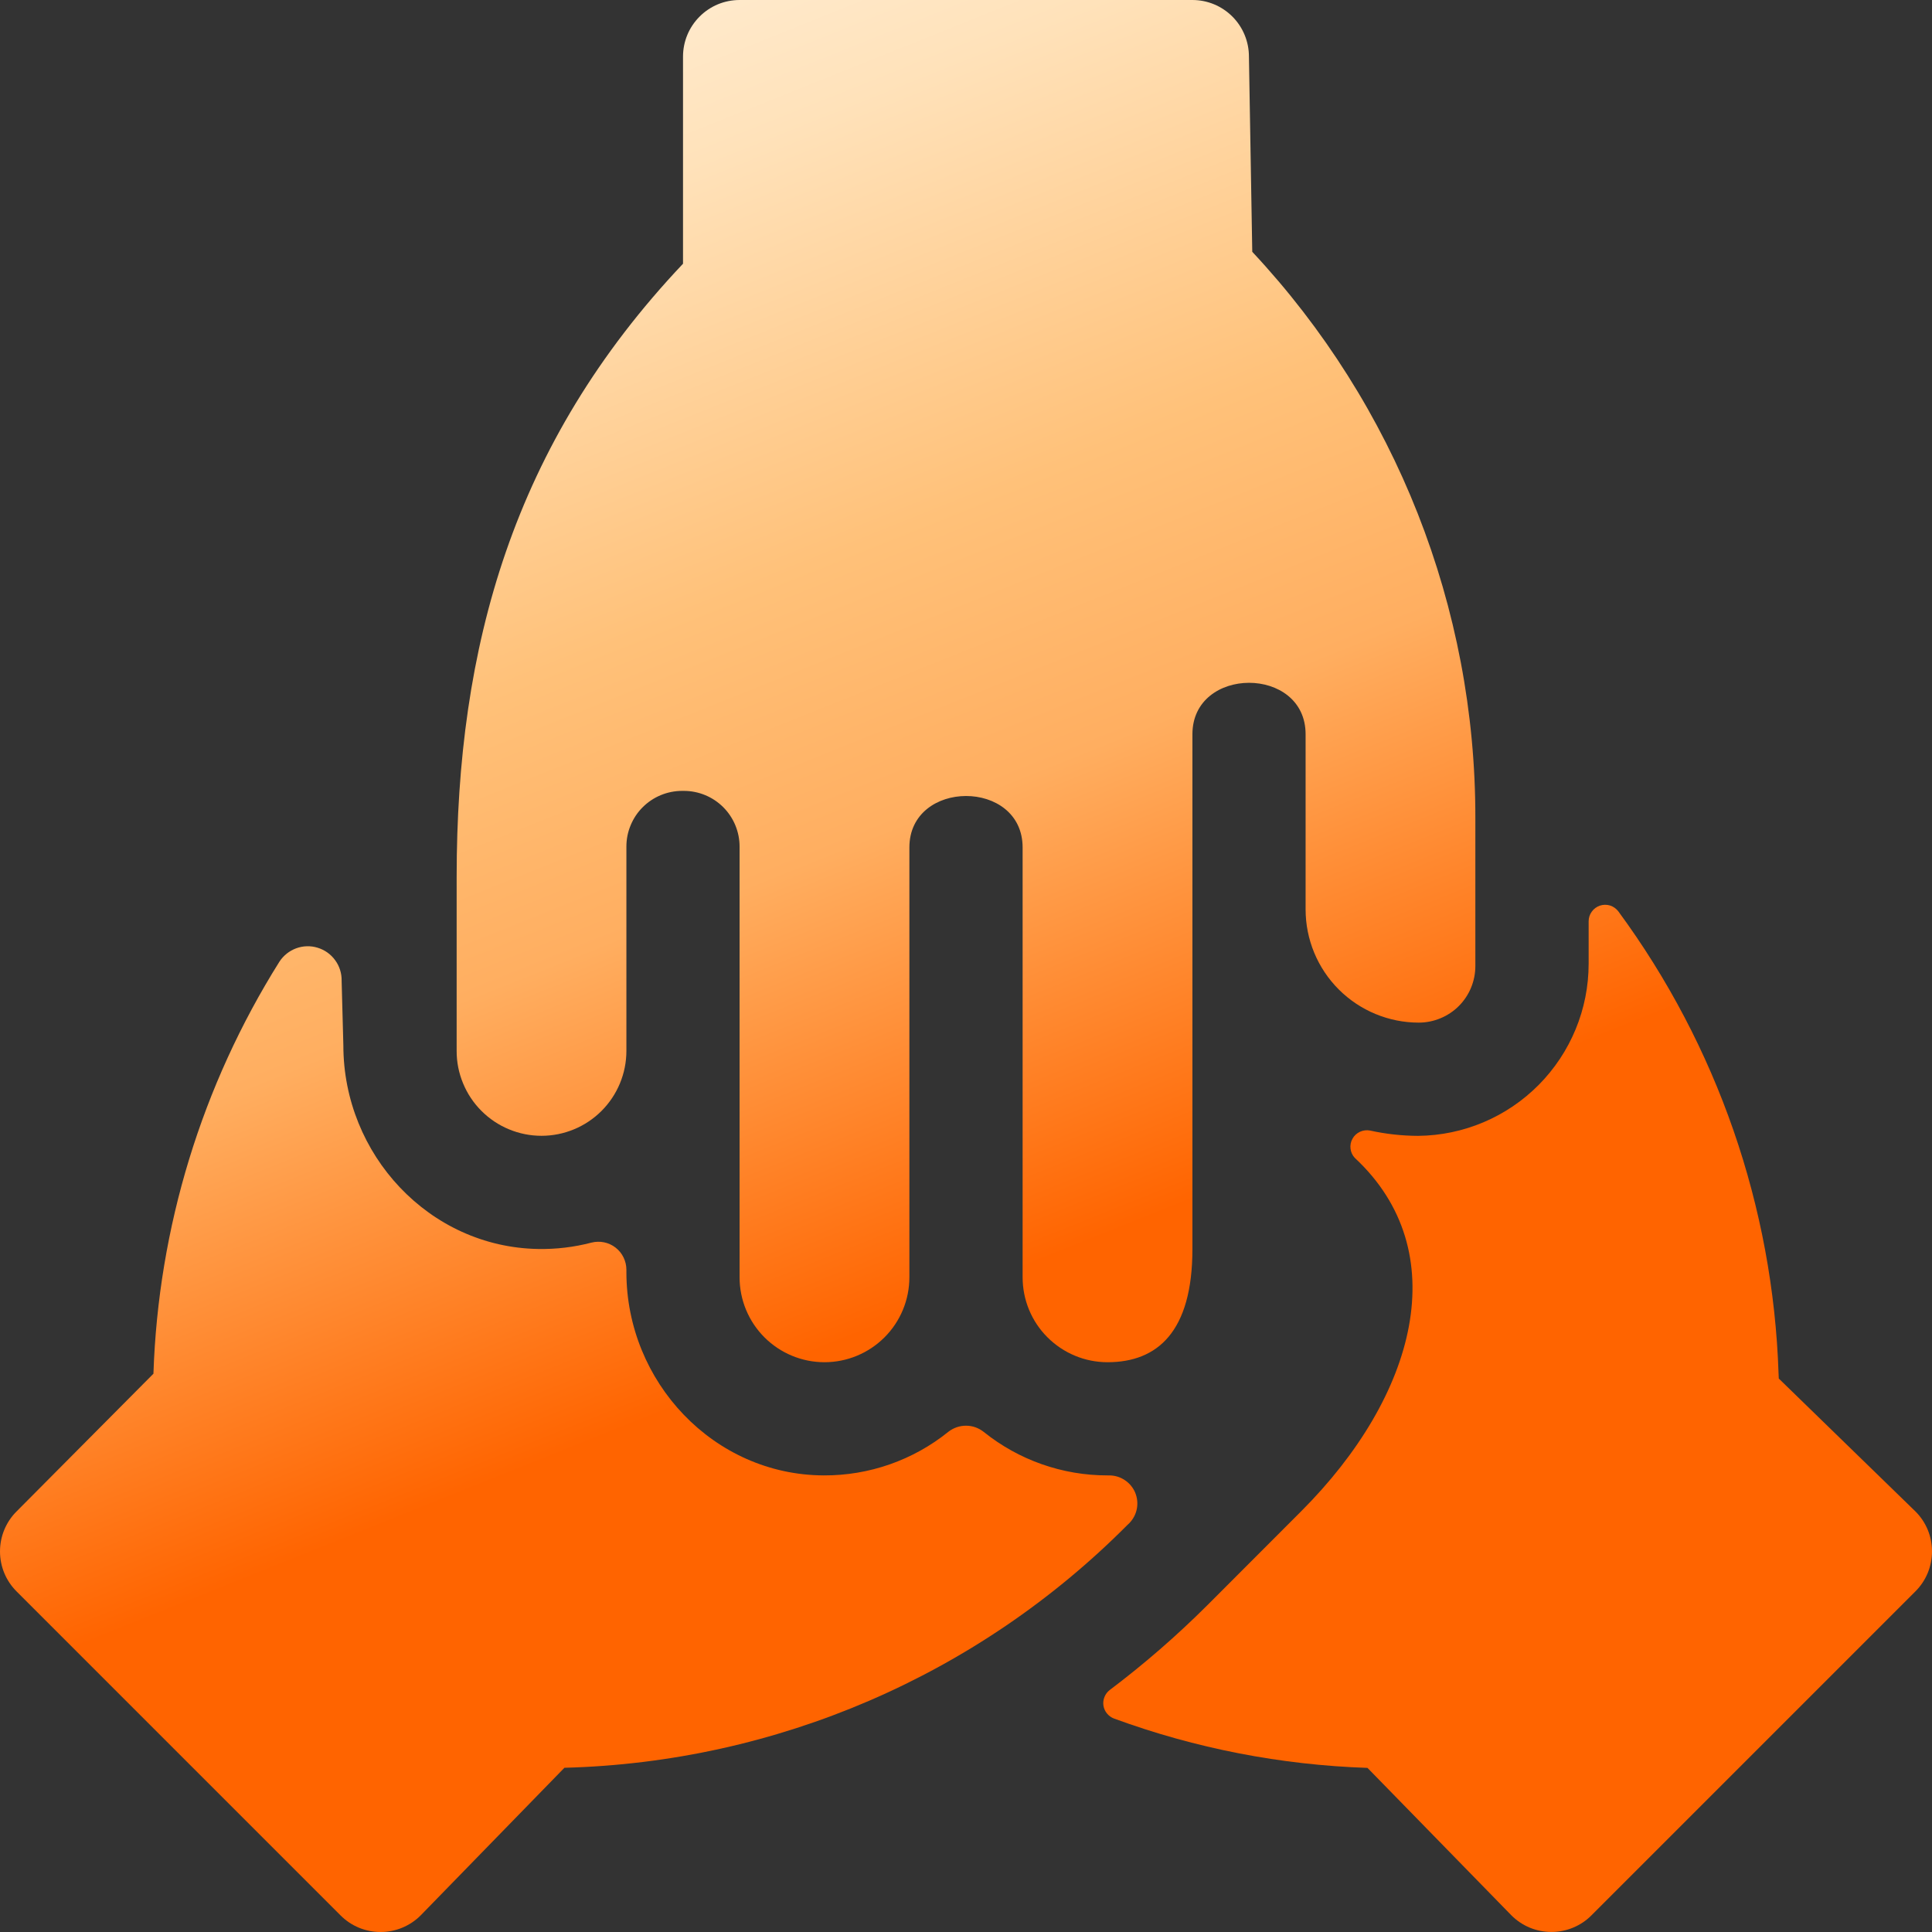
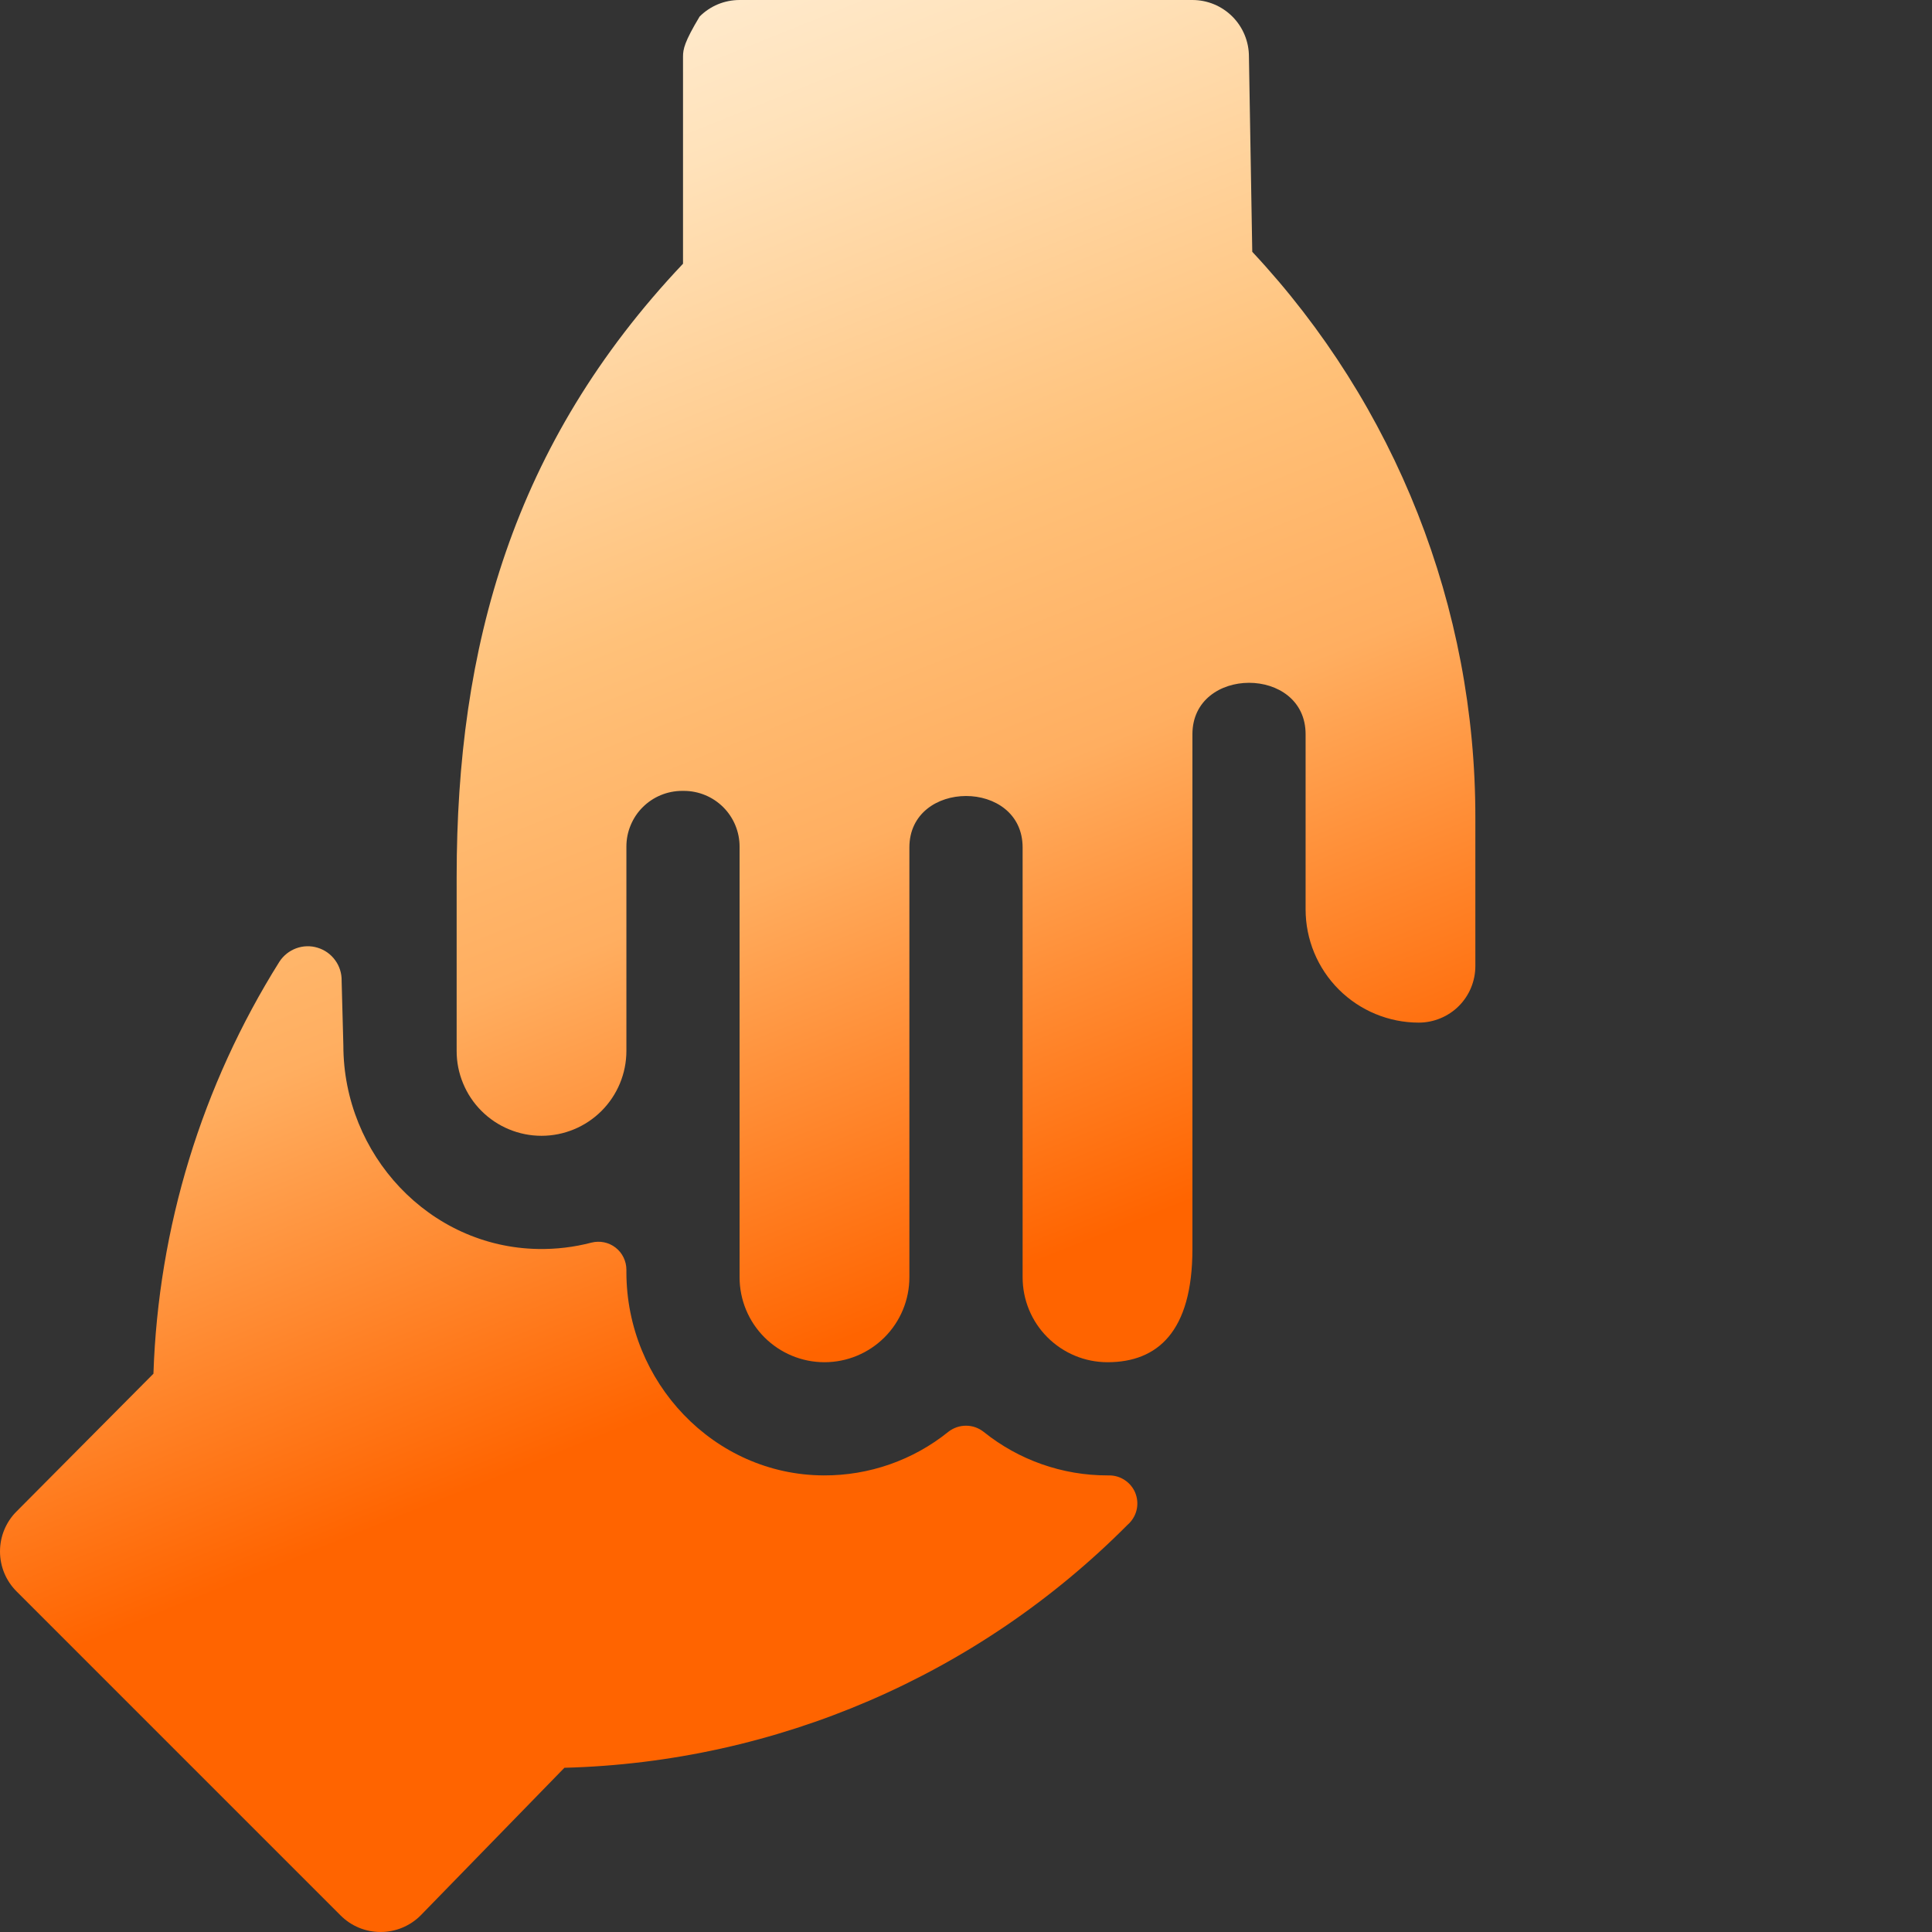
<svg xmlns="http://www.w3.org/2000/svg" viewBox="0 0 36 36" fill="none">
  <rect x="0" y="0" width="36" height="36" fill="#333333" stroke="none" />
-   <path d="M35.691 28.163L33.145 25.687L33.141 25.597C33.039 22.49 31.998 19.487 30.156 16.983C30.117 16.931 30.063 16.893 30.002 16.873C29.94 16.854 29.873 16.855 29.812 16.875C29.751 16.896 29.697 16.935 29.66 16.988C29.622 17.04 29.602 17.103 29.602 17.168V17.958C29.602 18.804 29.267 19.614 28.672 20.215C28.077 20.815 27.27 21.157 26.424 21.165C26.123 21.164 25.823 21.131 25.529 21.066C25.465 21.054 25.399 21.062 25.341 21.089C25.282 21.116 25.233 21.161 25.202 21.218C25.17 21.274 25.157 21.339 25.165 21.403C25.172 21.468 25.2 21.528 25.244 21.575C27.113 23.313 26.399 26.007 24.243 28.163L22.498 29.91C21.928 30.479 21.32 31.007 20.678 31.491C20.634 31.525 20.6 31.57 20.58 31.621C20.559 31.672 20.553 31.728 20.561 31.782C20.57 31.837 20.593 31.888 20.629 31.931C20.664 31.973 20.71 32.005 20.762 32.024C22.276 32.579 23.869 32.888 25.481 32.942L28.163 35.69C28.261 35.788 28.377 35.866 28.505 35.919C28.633 35.972 28.77 35.999 28.909 35.999C29.047 35.999 29.184 35.972 29.312 35.919C29.44 35.866 29.557 35.788 29.654 35.69L35.691 29.653C35.789 29.555 35.867 29.439 35.92 29.311C35.973 29.183 36 29.046 36 28.908C36 28.769 35.973 28.632 35.92 28.504C35.867 28.377 35.789 28.26 35.691 28.163Z" fill="url(#paint0_linear_8003_116)" />
  <path d="M21.04 28.385C21.113 28.311 21.163 28.218 21.183 28.117C21.203 28.015 21.192 27.91 21.153 27.814C21.113 27.719 21.046 27.637 20.959 27.58C20.873 27.522 20.772 27.492 20.668 27.492H20.637C19.798 27.493 18.985 27.207 18.332 26.683C18.238 26.608 18.123 26.566 18.003 26.566C17.884 26.565 17.767 26.605 17.673 26.678C17.015 27.209 16.194 27.496 15.349 27.492C13.3 27.484 11.672 25.752 11.672 23.703V23.661C11.672 23.581 11.654 23.503 11.619 23.431C11.585 23.36 11.534 23.297 11.471 23.248C11.408 23.199 11.335 23.165 11.257 23.149C11.18 23.133 11.099 23.135 11.022 23.154C10.698 23.239 10.363 23.279 10.028 23.273C7.997 23.239 6.398 21.512 6.398 19.48L6.366 18.283V18.273C6.368 18.136 6.326 18.002 6.245 17.892C6.165 17.781 6.051 17.7 5.92 17.66C5.789 17.619 5.649 17.623 5.52 17.67C5.392 17.717 5.282 17.804 5.207 17.919C3.759 20.226 2.949 22.875 2.859 25.597L0.309 28.163C0.211 28.26 0.133 28.377 0.08 28.505C0.027 28.633 0 28.77 0 28.908C0 29.047 0.027 29.184 0.08 29.312C0.133 29.44 0.211 29.556 0.309 29.654L6.346 35.691C6.444 35.789 6.56 35.867 6.688 35.92C6.816 35.973 6.953 36 7.092 36C7.23 36 7.367 35.973 7.495 35.92C7.623 35.867 7.74 35.789 7.838 35.691L10.517 32.94C14.465 32.837 18.221 31.218 21.005 28.418L21.04 28.385Z" fill="url(#paint1_linear_8003_116)" />
-   <path d="M10.09 21.164C10.509 21.164 10.912 20.997 11.208 20.701C11.505 20.404 11.672 20.002 11.672 19.582V15.775C11.672 15.639 11.698 15.504 11.751 15.378C11.803 15.252 11.879 15.137 11.976 15.041C12.072 14.945 12.187 14.868 12.313 14.816C12.439 14.764 12.574 14.737 12.71 14.737H12.743C12.879 14.737 13.014 14.764 13.14 14.816C13.266 14.868 13.381 14.945 13.477 15.041C13.573 15.137 13.65 15.252 13.702 15.378C13.754 15.504 13.781 15.639 13.781 15.775V23.801C13.781 24.22 13.948 24.623 14.244 24.919C14.541 25.216 14.943 25.383 15.363 25.383C15.783 25.383 16.185 25.216 16.482 24.919C16.778 24.623 16.945 24.22 16.945 23.801V15.792C16.945 14.515 19.055 14.51 19.055 15.792V23.801C19.055 24.22 19.221 24.623 19.518 24.919C19.815 25.216 20.217 25.383 20.637 25.383C21.568 25.383 22.219 24.815 22.219 23.273V13.682C22.219 12.406 24.328 12.401 24.328 13.682V16.945C24.328 17.505 24.55 18.041 24.946 18.437C25.341 18.832 25.878 19.055 26.437 19.055C26.576 19.055 26.713 19.027 26.841 18.974C26.969 18.921 27.085 18.844 27.183 18.746C27.281 18.648 27.358 18.532 27.411 18.404C27.464 18.276 27.491 18.138 27.491 18V15.24C27.496 11.323 26.009 7.552 23.334 4.692L23.272 1.055C23.272 0.916 23.245 0.779 23.192 0.651C23.139 0.523 23.062 0.407 22.964 0.309C22.866 0.211 22.75 0.133 22.622 0.08C22.494 0.027 22.357 -7.51195e-08 22.219 0H13.781C13.643 -7.51195e-08 13.505 0.027 13.377 0.08C13.25 0.133 13.133 0.211 13.036 0.309C12.938 0.407 12.86 0.523 12.807 0.651C12.754 0.779 12.727 0.916 12.727 1.055V4.914C9.551 8.273 8.509 12.06 8.509 16.338V19.581C8.508 19.789 8.549 19.995 8.629 20.187C8.708 20.379 8.824 20.553 8.971 20.7C9.118 20.847 9.292 20.964 9.484 21.043C9.676 21.123 9.882 21.164 10.09 21.164Z" fill="url(#paint2_linear_8003_116)" />
+   <path d="M10.09 21.164C10.509 21.164 10.912 20.997 11.208 20.701C11.505 20.404 11.672 20.002 11.672 19.582V15.775C11.672 15.639 11.698 15.504 11.751 15.378C11.803 15.252 11.879 15.137 11.976 15.041C12.072 14.945 12.187 14.868 12.313 14.816C12.439 14.764 12.574 14.737 12.71 14.737H12.743C12.879 14.737 13.014 14.764 13.14 14.816C13.266 14.868 13.381 14.945 13.477 15.041C13.573 15.137 13.65 15.252 13.702 15.378C13.754 15.504 13.781 15.639 13.781 15.775V23.801C13.781 24.22 13.948 24.623 14.244 24.919C14.541 25.216 14.943 25.383 15.363 25.383C15.783 25.383 16.185 25.216 16.482 24.919C16.778 24.623 16.945 24.22 16.945 23.801V15.792C16.945 14.515 19.055 14.51 19.055 15.792V23.801C19.055 24.22 19.221 24.623 19.518 24.919C19.815 25.216 20.217 25.383 20.637 25.383C21.568 25.383 22.219 24.815 22.219 23.273V13.682C22.219 12.406 24.328 12.401 24.328 13.682V16.945C24.328 17.505 24.55 18.041 24.946 18.437C25.341 18.832 25.878 19.055 26.437 19.055C26.576 19.055 26.713 19.027 26.841 18.974C26.969 18.921 27.085 18.844 27.183 18.746C27.281 18.648 27.358 18.532 27.411 18.404C27.464 18.276 27.491 18.138 27.491 18V15.24C27.496 11.323 26.009 7.552 23.334 4.692L23.272 1.055C23.272 0.916 23.245 0.779 23.192 0.651C23.139 0.523 23.062 0.407 22.964 0.309C22.866 0.211 22.75 0.133 22.622 0.08C22.494 0.027 22.357 -7.51195e-08 22.219 0H13.781C13.643 -7.51195e-08 13.505 0.027 13.377 0.08C13.25 0.133 13.133 0.211 13.036 0.309C12.754 0.779 12.727 0.916 12.727 1.055V4.914C9.551 8.273 8.509 12.06 8.509 16.338V19.581C8.508 19.789 8.549 19.995 8.629 20.187C8.708 20.379 8.824 20.553 8.971 20.7C9.118 20.847 9.292 20.964 9.484 21.043C9.676 21.123 9.882 21.164 10.09 21.164Z" fill="url(#paint2_linear_8003_116)" />
  <defs>
    <linearGradient id="paint0_linear_8003_116" x1="0" y1="0" x2="14.842" y2="37.017" gradientUnits="userSpaceOnUse">
      <stop stop-color="#FFF7EB" />
      <stop offset="0.191" stop-color="#FFE2BA" />
      <stop offset="0.386" stop-color="#FFC179" />
      <stop offset="0.514" stop-color="#FFAE60" />
      <stop offset="0.728" stop-color="#FF6400" />
      <stop offset="1" stop-color="#FF6400" />
    </linearGradient>
    <linearGradient id="paint1_linear_8003_116" x1="0" y1="0" x2="14.842" y2="37.017" gradientUnits="userSpaceOnUse">
      <stop stop-color="#FFF7EB" />
      <stop offset="0.191" stop-color="#FFE2BA" />
      <stop offset="0.386" stop-color="#FFC179" />
      <stop offset="0.514" stop-color="#FFAE60" />
      <stop offset="0.728" stop-color="#FF6400" />
      <stop offset="1" stop-color="#FF6400" />
    </linearGradient>
    <linearGradient id="paint2_linear_8003_116" x1="0" y1="0" x2="14.842" y2="37.017" gradientUnits="userSpaceOnUse">
      <stop stop-color="#FFF7EB" />
      <stop offset="0.191" stop-color="#FFE2BA" />
      <stop offset="0.386" stop-color="#FFC179" />
      <stop offset="0.514" stop-color="#FFAE60" />
      <stop offset="0.728" stop-color="#FF6400" />
      <stop offset="1" stop-color="#FF6400" />
    </linearGradient>
  </defs>
</svg>